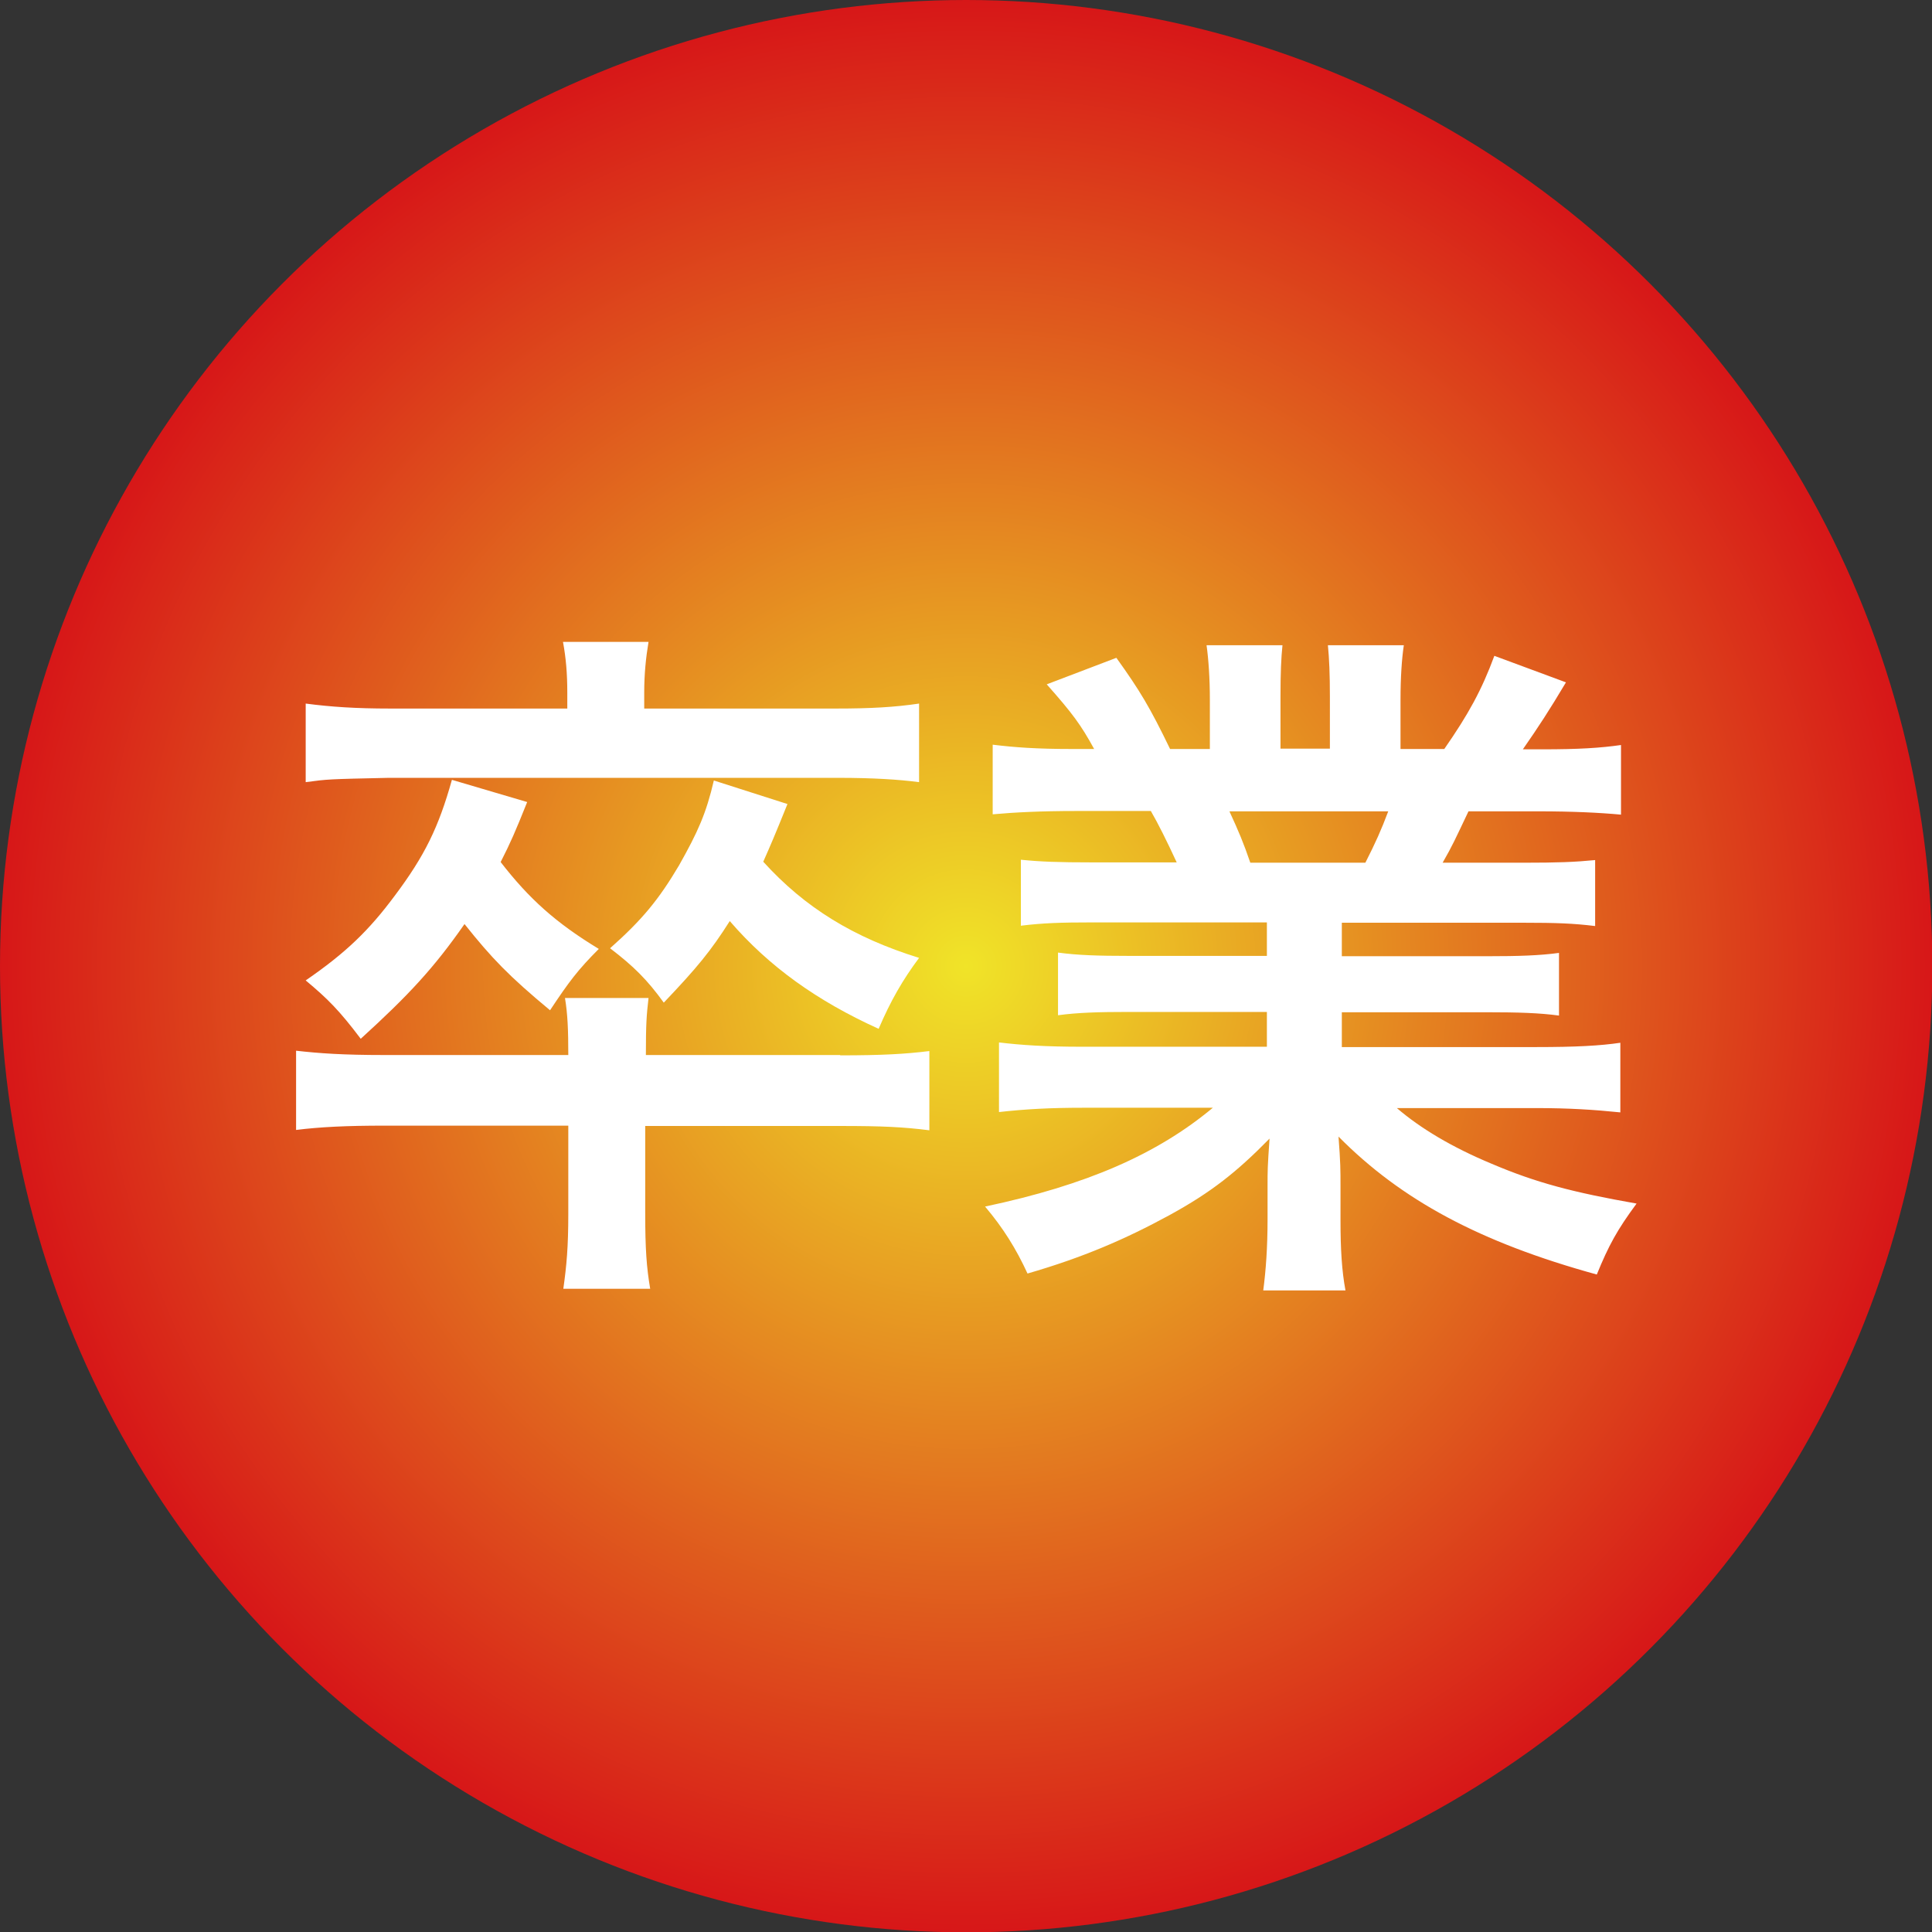
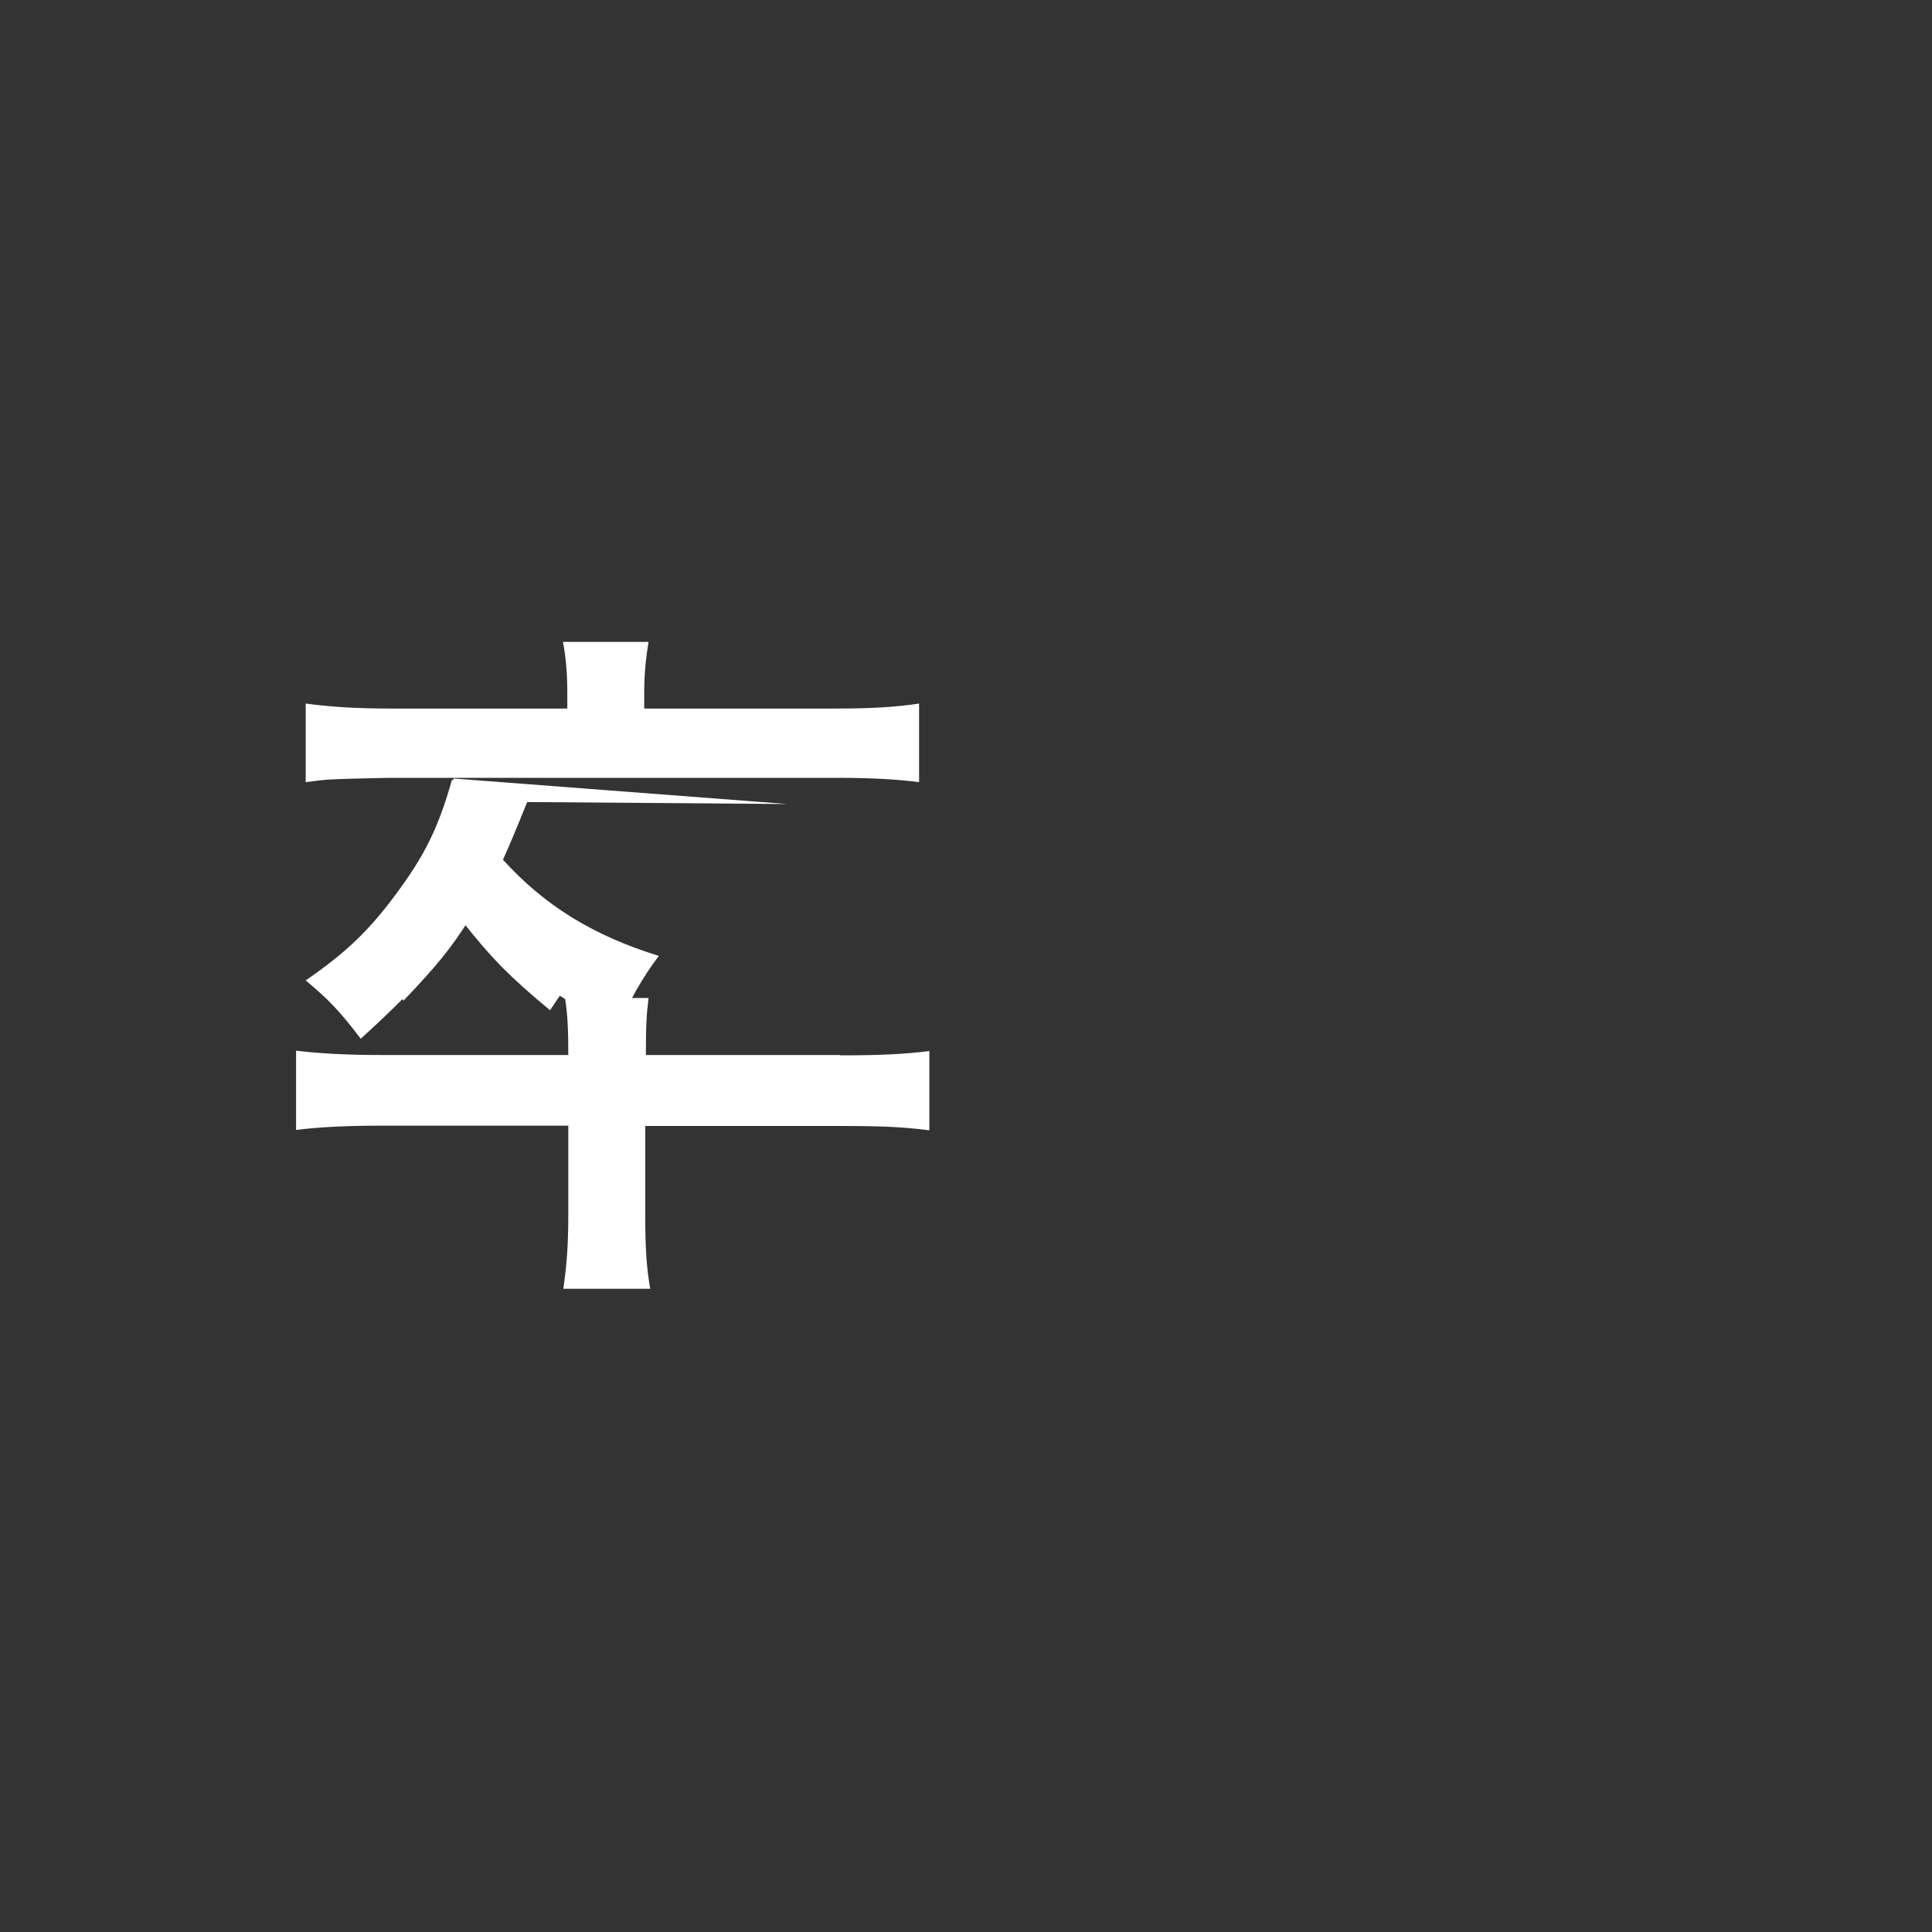
<svg xmlns="http://www.w3.org/2000/svg" version="1.1" id="レイヤー_1" x="0px" y="0px" viewBox="0 0 58.27 58.27" style="enable-background:new 0 0 58.27 58.27;" xml:space="preserve">
  <rect x="0" y="0" width="58.27" height="58.27" fill="#333333" stroke="none" />
  <style type="text/css">
	.st0{fill:url(#SVGID_1_);}
	.st1{fill:#FFFFFF;}
</style>
  <radialGradient id="SVGID_1_" cx="29.136" cy="29.136" r="29.136" gradientUnits="userSpaceOnUse">
    <stop offset="0" style="stop-color:#F0E428" />
    <stop offset="1" style="stop-color:#D71718" />
  </radialGradient>
-   <circle class="st0" cx="29.14" cy="29.14" r="29.14" />
  <g>
-     <path class="st1" d="M25.34,31.83c1.26,0,1.97-0.04,2.69-0.13v2.39c-0.8-0.1-1.41-0.13-2.69-0.13h-5.88v2.62   c0,1.09,0.04,1.64,0.15,2.29h-2.62c0.1-0.71,0.15-1.26,0.15-2.27v-2.65h-5.54c-1.15,0-1.95,0.04-2.67,0.13v-2.39   c0.71,0.08,1.41,0.13,2.67,0.13h5.54c0-0.76-0.02-1.24-0.1-1.72h2.52c-0.06,0.52-0.08,0.78-0.08,1.72H25.34z M17.11,20.89   c0-0.57-0.04-1.05-0.13-1.53h2.58c-0.08,0.48-0.13,0.97-0.13,1.53v0.48h5.79c1.03,0,1.76-0.04,2.5-0.15v2.37   c-0.61-0.08-1.39-0.13-2.44-0.13H11.72c-1.83,0.04-1.83,0.04-2.5,0.13v-2.37c0.76,0.1,1.51,0.15,2.54,0.15h5.35V20.89z M15.9,24.19   c-0.36,0.9-0.5,1.22-0.8,1.81c0.86,1.11,1.66,1.83,2.96,2.62c-0.63,0.63-0.9,0.99-1.47,1.85c-1.24-1.03-1.76-1.57-2.58-2.6   c-0.92,1.32-1.68,2.14-3.13,3.46c-0.65-0.86-0.99-1.2-1.66-1.76c1.22-0.84,1.91-1.51,2.69-2.56c0.9-1.2,1.32-2.06,1.72-3.49   L15.9,24.19z M23.75,24.25c-0.4,0.99-0.5,1.22-0.73,1.74c1.26,1.39,2.73,2.29,4.7,2.9c-0.5,0.67-0.86,1.3-1.22,2.14   c-1.85-0.84-3.3-1.87-4.49-3.25c-0.57,0.9-0.99,1.41-1.99,2.46c-0.5-0.69-0.9-1.09-1.62-1.64c0.97-0.86,1.47-1.47,2.08-2.5   c0.57-1.01,0.82-1.57,1.05-2.56L23.75,24.25z" />
-     <path class="st1" d="M32.95,27.82c-0.97,0-1.51,0.02-2.16,0.1v-1.99c0.59,0.06,1.13,0.08,2.16,0.08h2.54   c-0.31-0.67-0.55-1.15-0.78-1.55h-2.27c-1.03,0-1.83,0.04-2.5,0.1v-2.1c0.65,0.08,1.32,0.13,2.39,0.13h0.67   c-0.4-0.73-0.65-1.07-1.43-1.95l2.1-0.8c0.71,0.99,1.01,1.49,1.62,2.75h1.2V21.1c0-0.63-0.04-1.22-0.1-1.64h2.29   c-0.04,0.38-0.06,0.84-0.06,1.55v1.57h1.49v-1.57c0-0.67-0.02-1.15-0.06-1.55h2.29c-0.06,0.4-0.1,0.97-0.1,1.64v1.49h1.32   c0.73-1.05,1.13-1.78,1.51-2.81l2.16,0.8c-0.5,0.84-0.84,1.36-1.3,2.02h0.59c1.09,0,1.74-0.04,2.37-0.13v2.1   c-0.65-0.06-1.47-0.1-2.5-0.1h-2.1c-0.4,0.84-0.48,1.03-0.78,1.55h2.44c1.03,0,1.55-0.02,2.16-0.08v1.99   c-0.65-0.08-1.18-0.1-2.16-0.1h-5.48v1.01h4.39c0.94,0,1.57-0.02,2.16-0.1v1.89c-0.59-0.08-1.24-0.1-2.16-0.1h-4.39v1.05h5.86   c1.2,0,1.93-0.04,2.54-0.13v2.1c-0.78-0.08-1.55-0.13-2.52-0.13h-4.22c0.71,0.61,1.66,1.18,2.86,1.68c1.34,0.57,2.44,0.86,4.37,1.2   c-0.59,0.8-0.84,1.26-1.2,2.14c-3.53-0.97-5.9-2.25-7.79-4.16c0.06,0.8,0.06,0.99,0.06,1.49v1.03c0,0.88,0.04,1.53,0.15,2.12h-2.48   c0.08-0.61,0.13-1.3,0.13-2.14v-1.01c0-0.48,0-0.57,0.06-1.43c-0.99,1.01-1.76,1.62-3.02,2.31c-1.34,0.73-2.62,1.28-4.28,1.76   c-0.34-0.74-0.73-1.37-1.28-2.02c3.07-0.65,5.19-1.58,6.87-2.98h-3.91c-0.99,0-1.74,0.04-2.54,0.13v-2.1   c0.67,0.08,1.39,0.13,2.52,0.13h5.56v-1.05h-4.16c-0.92,0-1.55,0.02-2.14,0.1v-1.89c0.59,0.08,1.2,0.1,2.14,0.1h4.16v-1.01H32.95z    M41.18,26.02c0.31-0.61,0.48-0.99,0.69-1.55h-4.79c0.29,0.63,0.42,0.94,0.63,1.55H41.18z" />
+     <path class="st1" d="M25.34,31.83c1.26,0,1.97-0.04,2.69-0.13v2.39c-0.8-0.1-1.41-0.13-2.69-0.13h-5.88v2.62   c0,1.09,0.04,1.64,0.15,2.29h-2.62c0.1-0.71,0.15-1.26,0.15-2.27v-2.65h-5.54c-1.15,0-1.95,0.04-2.67,0.13v-2.39   c0.71,0.08,1.41,0.13,2.67,0.13h5.54c0-0.76-0.02-1.24-0.1-1.72h2.52c-0.06,0.52-0.08,0.78-0.08,1.72H25.34z M17.11,20.89   c0-0.57-0.04-1.05-0.13-1.53h2.58c-0.08,0.48-0.13,0.97-0.13,1.53v0.48h5.79c1.03,0,1.76-0.04,2.5-0.15v2.37   c-0.61-0.08-1.39-0.13-2.44-0.13H11.72c-1.83,0.04-1.83,0.04-2.5,0.13v-2.37c0.76,0.1,1.51,0.15,2.54,0.15h5.35V20.89z M15.9,24.19   c-0.36,0.9-0.5,1.22-0.8,1.81c0.86,1.11,1.66,1.83,2.96,2.62c-0.63,0.63-0.9,0.99-1.47,1.85c-1.24-1.03-1.76-1.57-2.58-2.6   c-0.92,1.32-1.68,2.14-3.13,3.46c-0.65-0.86-0.99-1.2-1.66-1.76c1.22-0.84,1.91-1.51,2.69-2.56c0.9-1.2,1.32-2.06,1.72-3.49   L15.9,24.19z c-0.4,0.99-0.5,1.22-0.73,1.74c1.26,1.39,2.73,2.29,4.7,2.9c-0.5,0.67-0.86,1.3-1.22,2.14   c-1.85-0.84-3.3-1.87-4.49-3.25c-0.57,0.9-0.99,1.41-1.99,2.46c-0.5-0.69-0.9-1.09-1.62-1.64c0.97-0.86,1.47-1.47,2.08-2.5   c0.57-1.01,0.82-1.57,1.05-2.56L23.75,24.25z" />
  </g>
</svg>